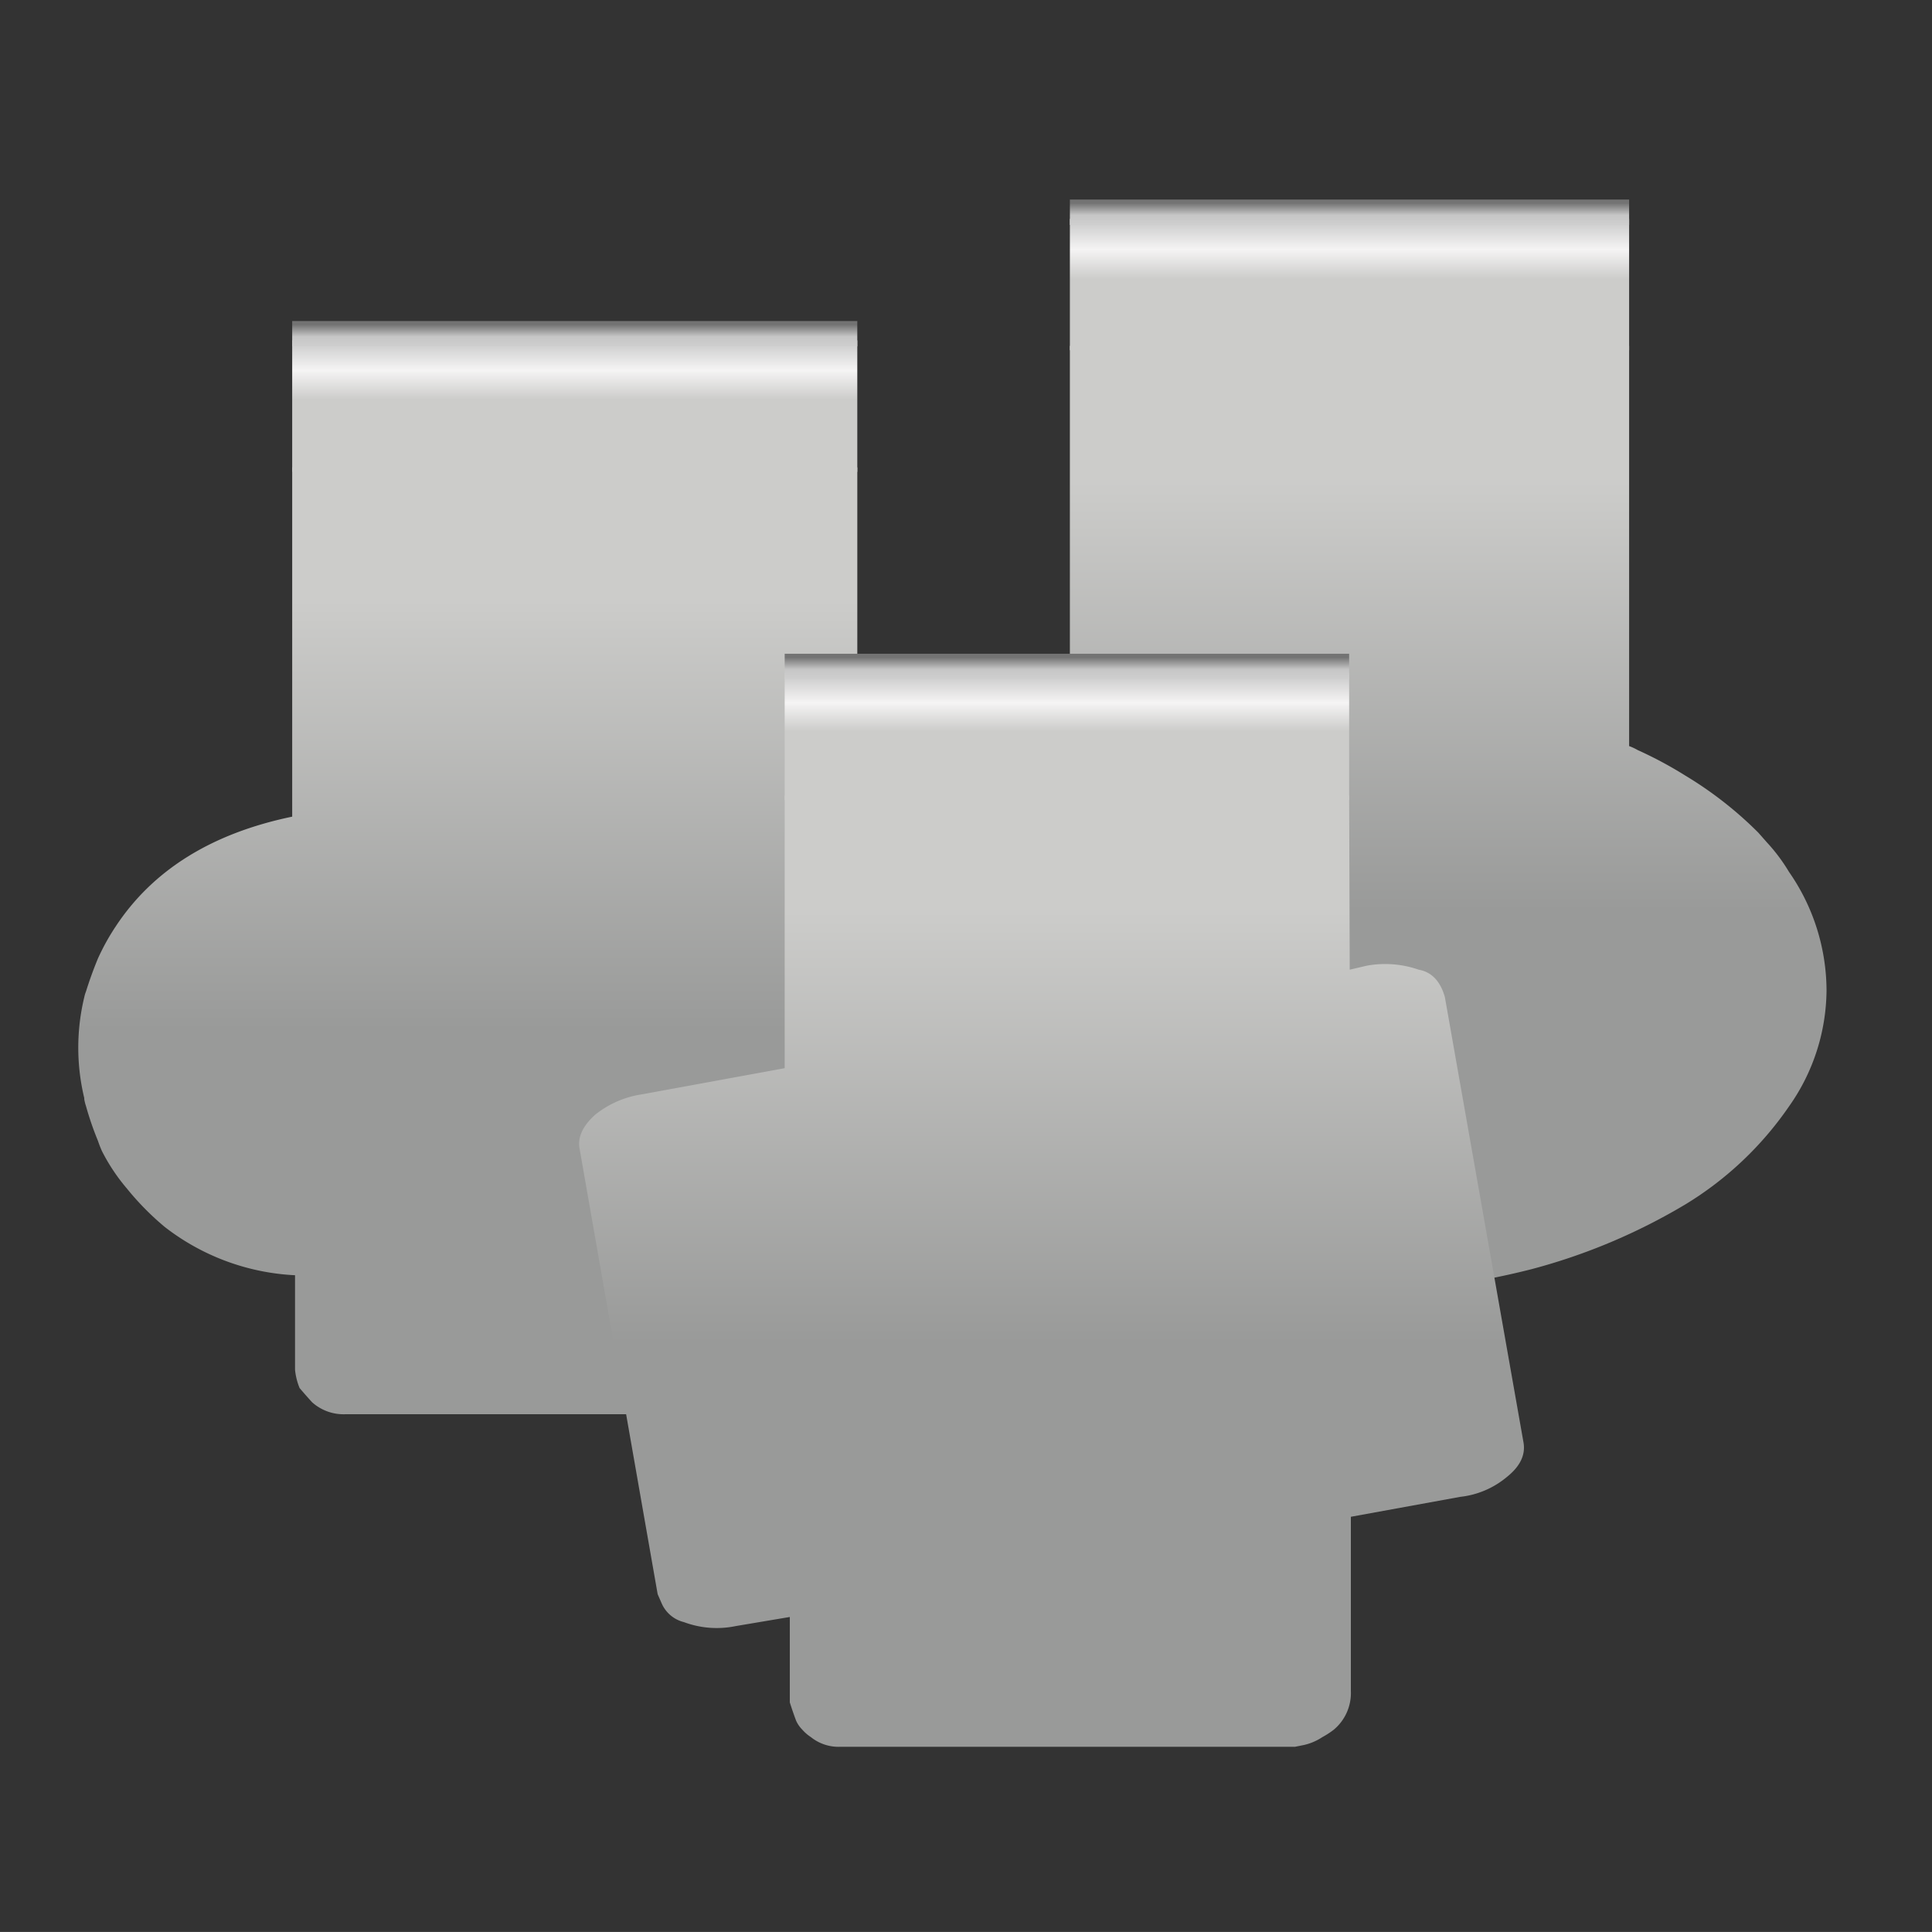
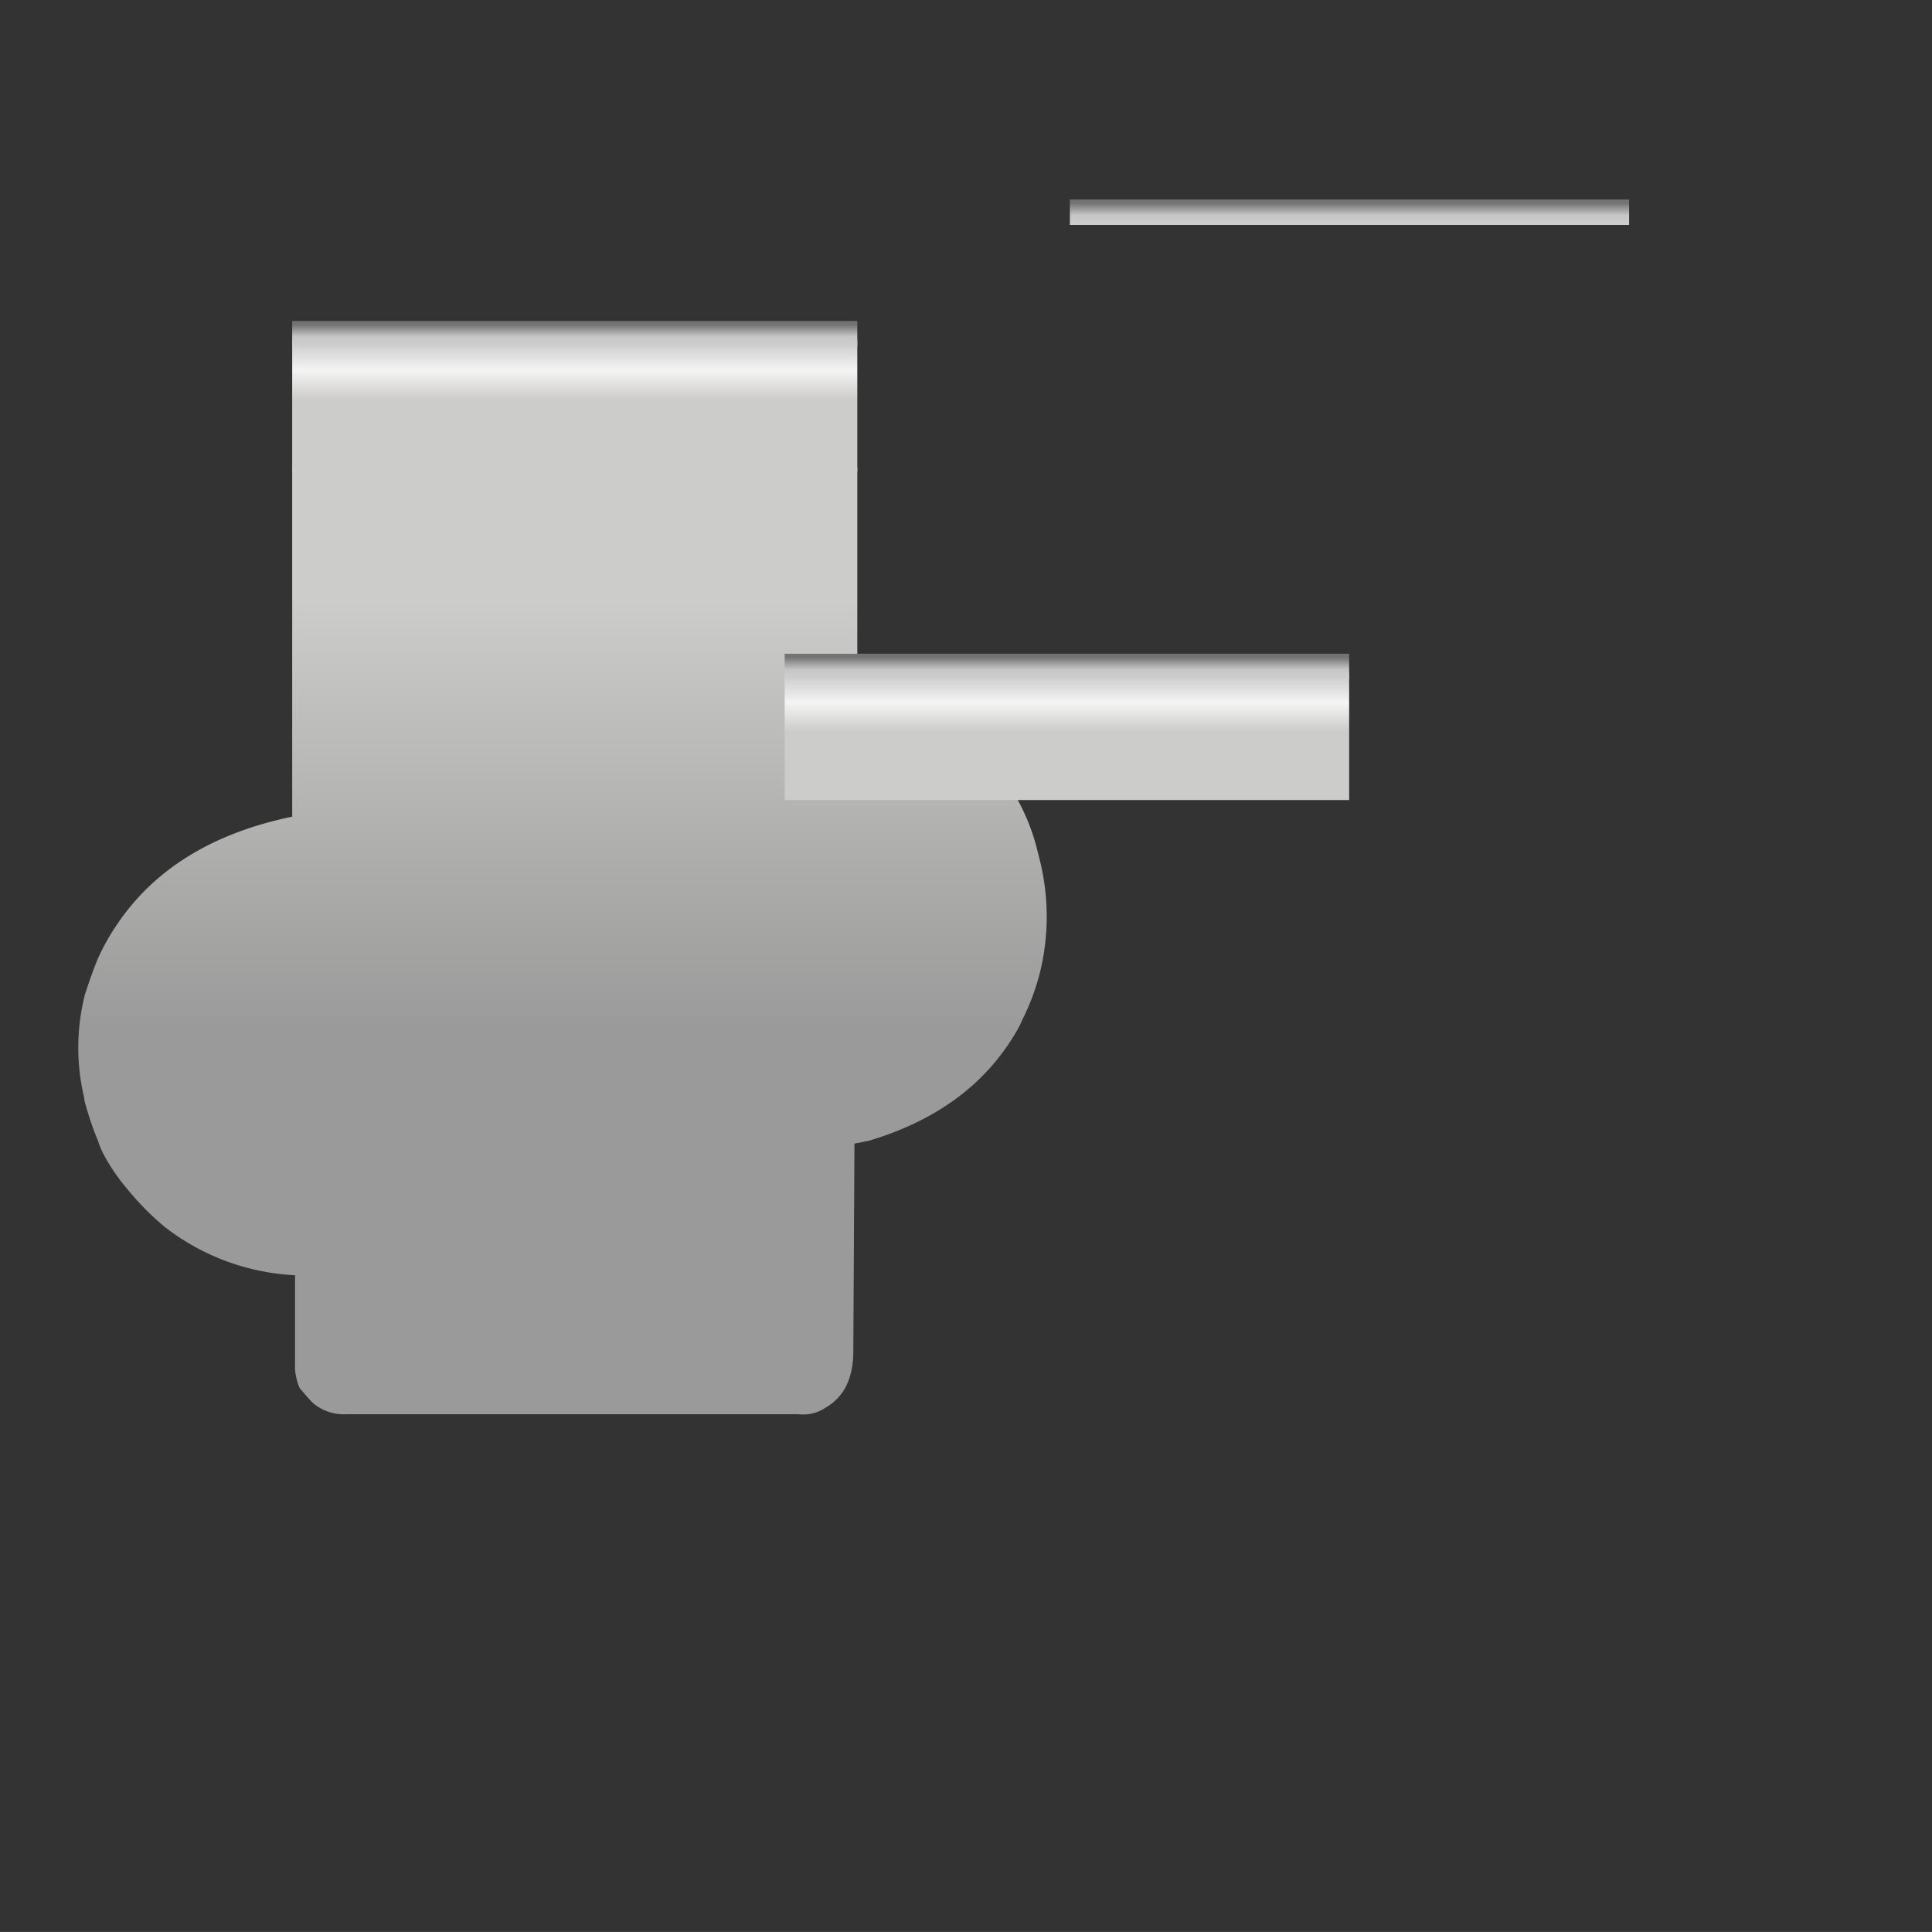
<svg xmlns="http://www.w3.org/2000/svg" xmlns:xlink="http://www.w3.org/1999/xlink" id="axion_Clip" data-name="axion Clip" viewBox="0 0 283.465 283.46">
  <rect x="0" y="0" width="283.465" height="283.46" fill="#333333" stroke="none" />
  <defs>
    <style>.cls-1{fill:url(#Unbenannter_Verlauf_6);}.cls-2{fill:url(#Unbenannter_Verlauf_5);}.cls-3{fill:url(#Unbenannter_Verlauf_3);}.cls-4{fill:url(#Unbenannter_Verlauf_6-2);}.cls-5{fill:url(#Unbenannter_Verlauf_5-2);}.cls-6{fill:url(#Unbenannter_Verlauf_3-2);}.cls-7{fill:url(#Unbenannter_Verlauf_5-3);}.cls-8{fill:url(#Unbenannter_Verlauf_6-3);}.cls-9{fill:url(#Unbenannter_Verlauf_3-3);}</style>
    <linearGradient id="Unbenannter_Verlauf_6" x1="-174.147" y1="307.311" x2="-174.147" y2="278.22" gradientTransform="translate(461.54 -517.517) scale(2.176)" gradientUnits="userSpaceOnUse">
      <stop offset="0" stop-color="#999a99" />
      <stop offset="1" stop-color="#ccccca" />
    </linearGradient>
    <linearGradient id="Unbenannter_Verlauf_5" x1="-173.321" y1="261.024" x2="-173.321" y2="279.121" gradientTransform="translate(461.54 -517.517) scale(2.176)" gradientUnits="userSpaceOnUse">
      <stop offset="0" stop-color="#cecece" />
      <stop offset="0.098" stop-color="#f5f4f4" />
      <stop offset="0.208" stop-color="#ccccca" />
    </linearGradient>
    <linearGradient id="Unbenannter_Verlauf_3" x1="79.398" y1="505.614" x2="79.398" y2="508.701" gradientTransform="translate(4.929 -457.982)" gradientUnits="userSpaceOnUse">
      <stop offset="0" stop-color="#737373" />
      <stop offset="0.573" stop-color="#c6c6c6" />
      <stop offset="1" stop-color="#cecece" />
    </linearGradient>
    <linearGradient id="Unbenannter_Verlauf_6-2" x1="-119.641" y1="277.844" x2="-119.641" y2="248.811" gradientTransform="translate(456.873 -470.533) scale(2.174 2.175)" xlink:href="#Unbenannter_Verlauf_6" />
    <linearGradient id="Unbenannter_Verlauf_5-2" x1="-119.104" y1="231.394" x2="-119.104" y2="249.491" gradientTransform="translate(456.873 -470.533) scale(2.174 2.175)" xlink:href="#Unbenannter_Verlauf_5" />
    <linearGradient id="Unbenannter_Verlauf_3-2" x1="197.246" y1="441.166" x2="197.246" y2="444.253" gradientTransform="translate(0.755 -411.362)" xlink:href="#Unbenannter_Verlauf_3" />
    <linearGradient id="Unbenannter_Verlauf_5-3" x1="-151.731" y1="271.694" x2="-151.731" y2="289.187" gradientTransform="translate(486.719 -491.564) scale(2.176 2.175)" xlink:href="#Unbenannter_Verlauf_5" />
    <linearGradient id="Unbenannter_Verlauf_6-3" x1="-152.769" y1="316.665" x2="-152.769" y2="287.458" gradientTransform="translate(486.719 -491.564) scale(2.176 2.175)" xlink:href="#Unbenannter_Verlauf_6" />
    <linearGradient id="Unbenannter_Verlauf_3-3" x1="126.336" y1="528.837" x2="126.336" y2="531.924" gradientTransform="translate(30.203 -432.393)" xlink:href="#Unbenannter_Verlauf_3" />
  </defs>
  <title>axion-clip-navi</title>
  <g id="Clip">
    <g id="Clips_Clip_01_0_Layer0_0_FILL" data-name="Clips Clip 01 0 Layer0 0 FILL">
      <path class="cls-1" d="M149.605,117.898q-.585-1.087-1.337-2.257a35.472,35.472,0,0,0-7.606-8.275,24.597,24.597,0,0,0-13.54-5.433,4.876,4.876,0,0,0-1.337-.167l0-33.182-82.914,0,0,51.236q-17.72,3.678-25.911,16.131a33.209,33.209,0,0,0-2.591,4.681q-1.003,2.424-1.755,4.848a4.764,4.764,0,0,0-.251.836,31.6,31.6,0,0,0,0,14.794v.167a6.6,6.6,0,0,0,.251,1.003,45.646,45.646,0,0,0,1.755,5.099q.251.752.585,1.504a27.97,27.97,0,0,0,3.678,5.516,40.332,40.332,0,0,0,5.516,5.6,33.823,33.823,0,0,0,19.14,7.105V200.979a9.406,9.406,0,0,0,.669,2.675q.919,1.087,1.839,2.09a6.915,6.915,0,0,0,4.848,1.755l66.532,0a5.884,5.884,0,0,0,4.012-1.003q4.012-2.34,4.012-8.275l.167-30.424,2.09-.418q15.463-4.597,22.149-16.884.251-.585.501-1.087a35.032,35.032,0,0,0,2.34-6.185,34.354,34.354,0,0,0,0-17.469l-.334-1.337A30.431,30.431,0,0,0,149.605,117.898Z" />
      <path class="cls-2" d="M125.784,69.227V49.945l-82.914,0V69.227Z" />
    </g>
    <path class="cls-3" d="M125.784,50.825V47.103l-82.914,0v3.722Z" />
  </g>
  <g id="Clips_Clip_03_0_Layer0_0_FILL" data-name="Clips Clip 03 0 Layer0 0 FILL">
-     <path class="cls-4" d="M156.974,50.742l0,57.551a77.586,77.586,0,0,0-10.267,5.513A51.554,51.554,0,0,0,131.264,127.923a30.273,30.273,0,0,0-5.593,17.374,29.527,29.527,0,0,0,5.593,17.04,36.517,36.517,0,0,0,6.01,6.933,55.133,55.133,0,0,0,9.432,7.434,84.794,84.794,0,0,0,22.538,9.522,109.509,109.509,0,0,0,27.629,3.425,110.83,110.83,0,0,0,27.796-3.425,87.803,87.803,0,0,0,22.621-9.522,49.809,49.809,0,0,0,15.192-14.367,29.831,29.831,0,0,0,5.509-17.04,30.588,30.588,0,0,0-5.509-17.374,26.008,26.008,0,0,0-3.255-4.343l-1.252-1.42a55.61,55.61,0,0,0-10.684-8.353,59.019,59.019,0,0,0-7.012-3.759,8.615,8.615,0,0,0-1.252-.585l0-58.721Z" />
-     <path class="cls-5" d="M239.027,51.386v-19.27l-82.053,0v19.27Z" />
-   </g>
+     </g>
  <path class="cls-6" d="M239.027,32.997V29.276l-82.053,0v3.722Z" />
  <g id="Clips_Clip_02_0_Layer0_0_FILL" data-name="Clips Clip 02 0 Layer0 0 FILL">
    <path class="cls-7" d="M197.949,117.382V98.755l-82.819,0v18.627Z" />
-     <path class="cls-8" d="M198.033,142.273l-.084-25.535-82.819,0v39.985l-20.976,3.842a14.345,14.345,0,0,0-6.853,3.007q-2.758,2.506-2.256,5.012l11.449,65.32.585,1.336a4.8,4.8,0,0,0,3.259,2.756,13.751,13.751,0,0,0,7.605.585l7.939-1.336v12.529q.418,1.336.919,2.673a4.405,4.405,0,0,0,.919,1.336,6.069,6.069,0,0,0,1.254,1.086,6.48,6.48,0,0,0,4.346,1.42l66.69,0,1.254-.251a8.092,8.092,0,0,0,2.758-1.169,12.344,12.344,0,0,0,1.671-1.086,7.002,7.002,0,0,0,2.507-5.68V222.544l16.046-2.924a12.844,12.844,0,0,0,6.853-2.924q2.925-2.339,2.424-5.095l-11.533-65.32q-1.003-3.508-3.844-4.009a14.967,14.967,0,0,0-7.605-.585Z" />
  </g>
  <path class="cls-9" d="M197.949,99.636V95.915l-82.819,0v3.722Z" />
</svg>